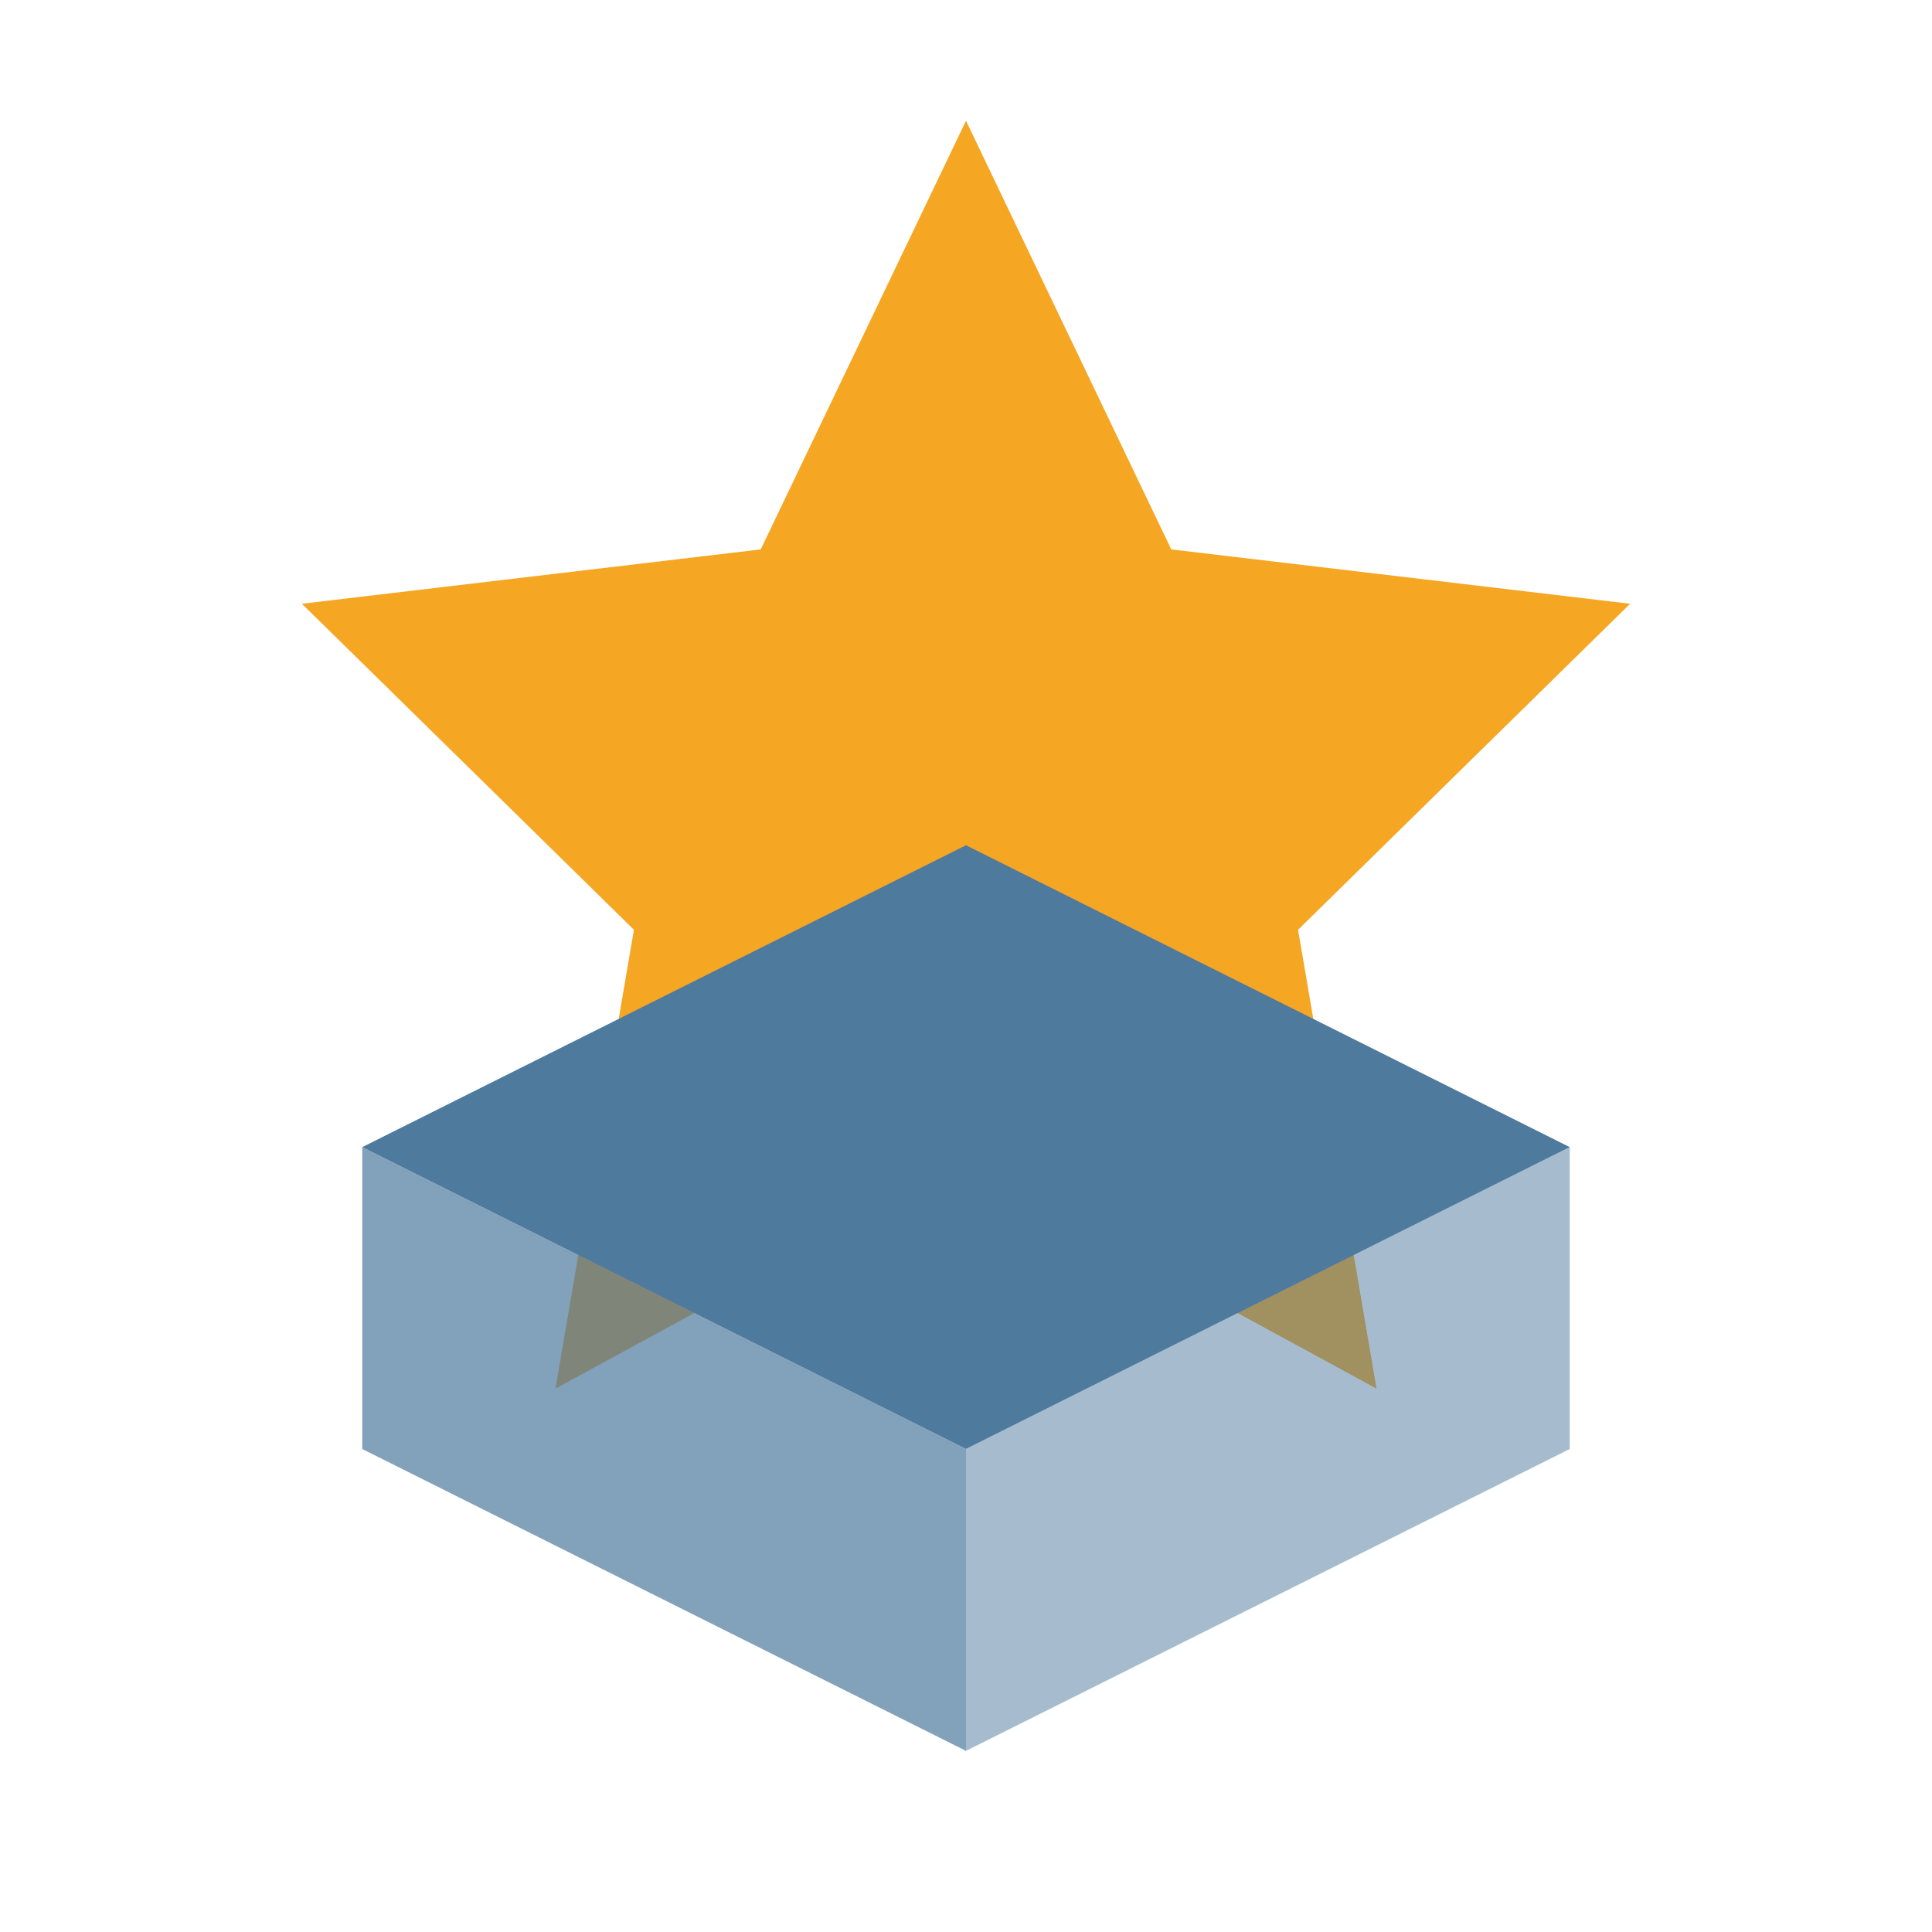
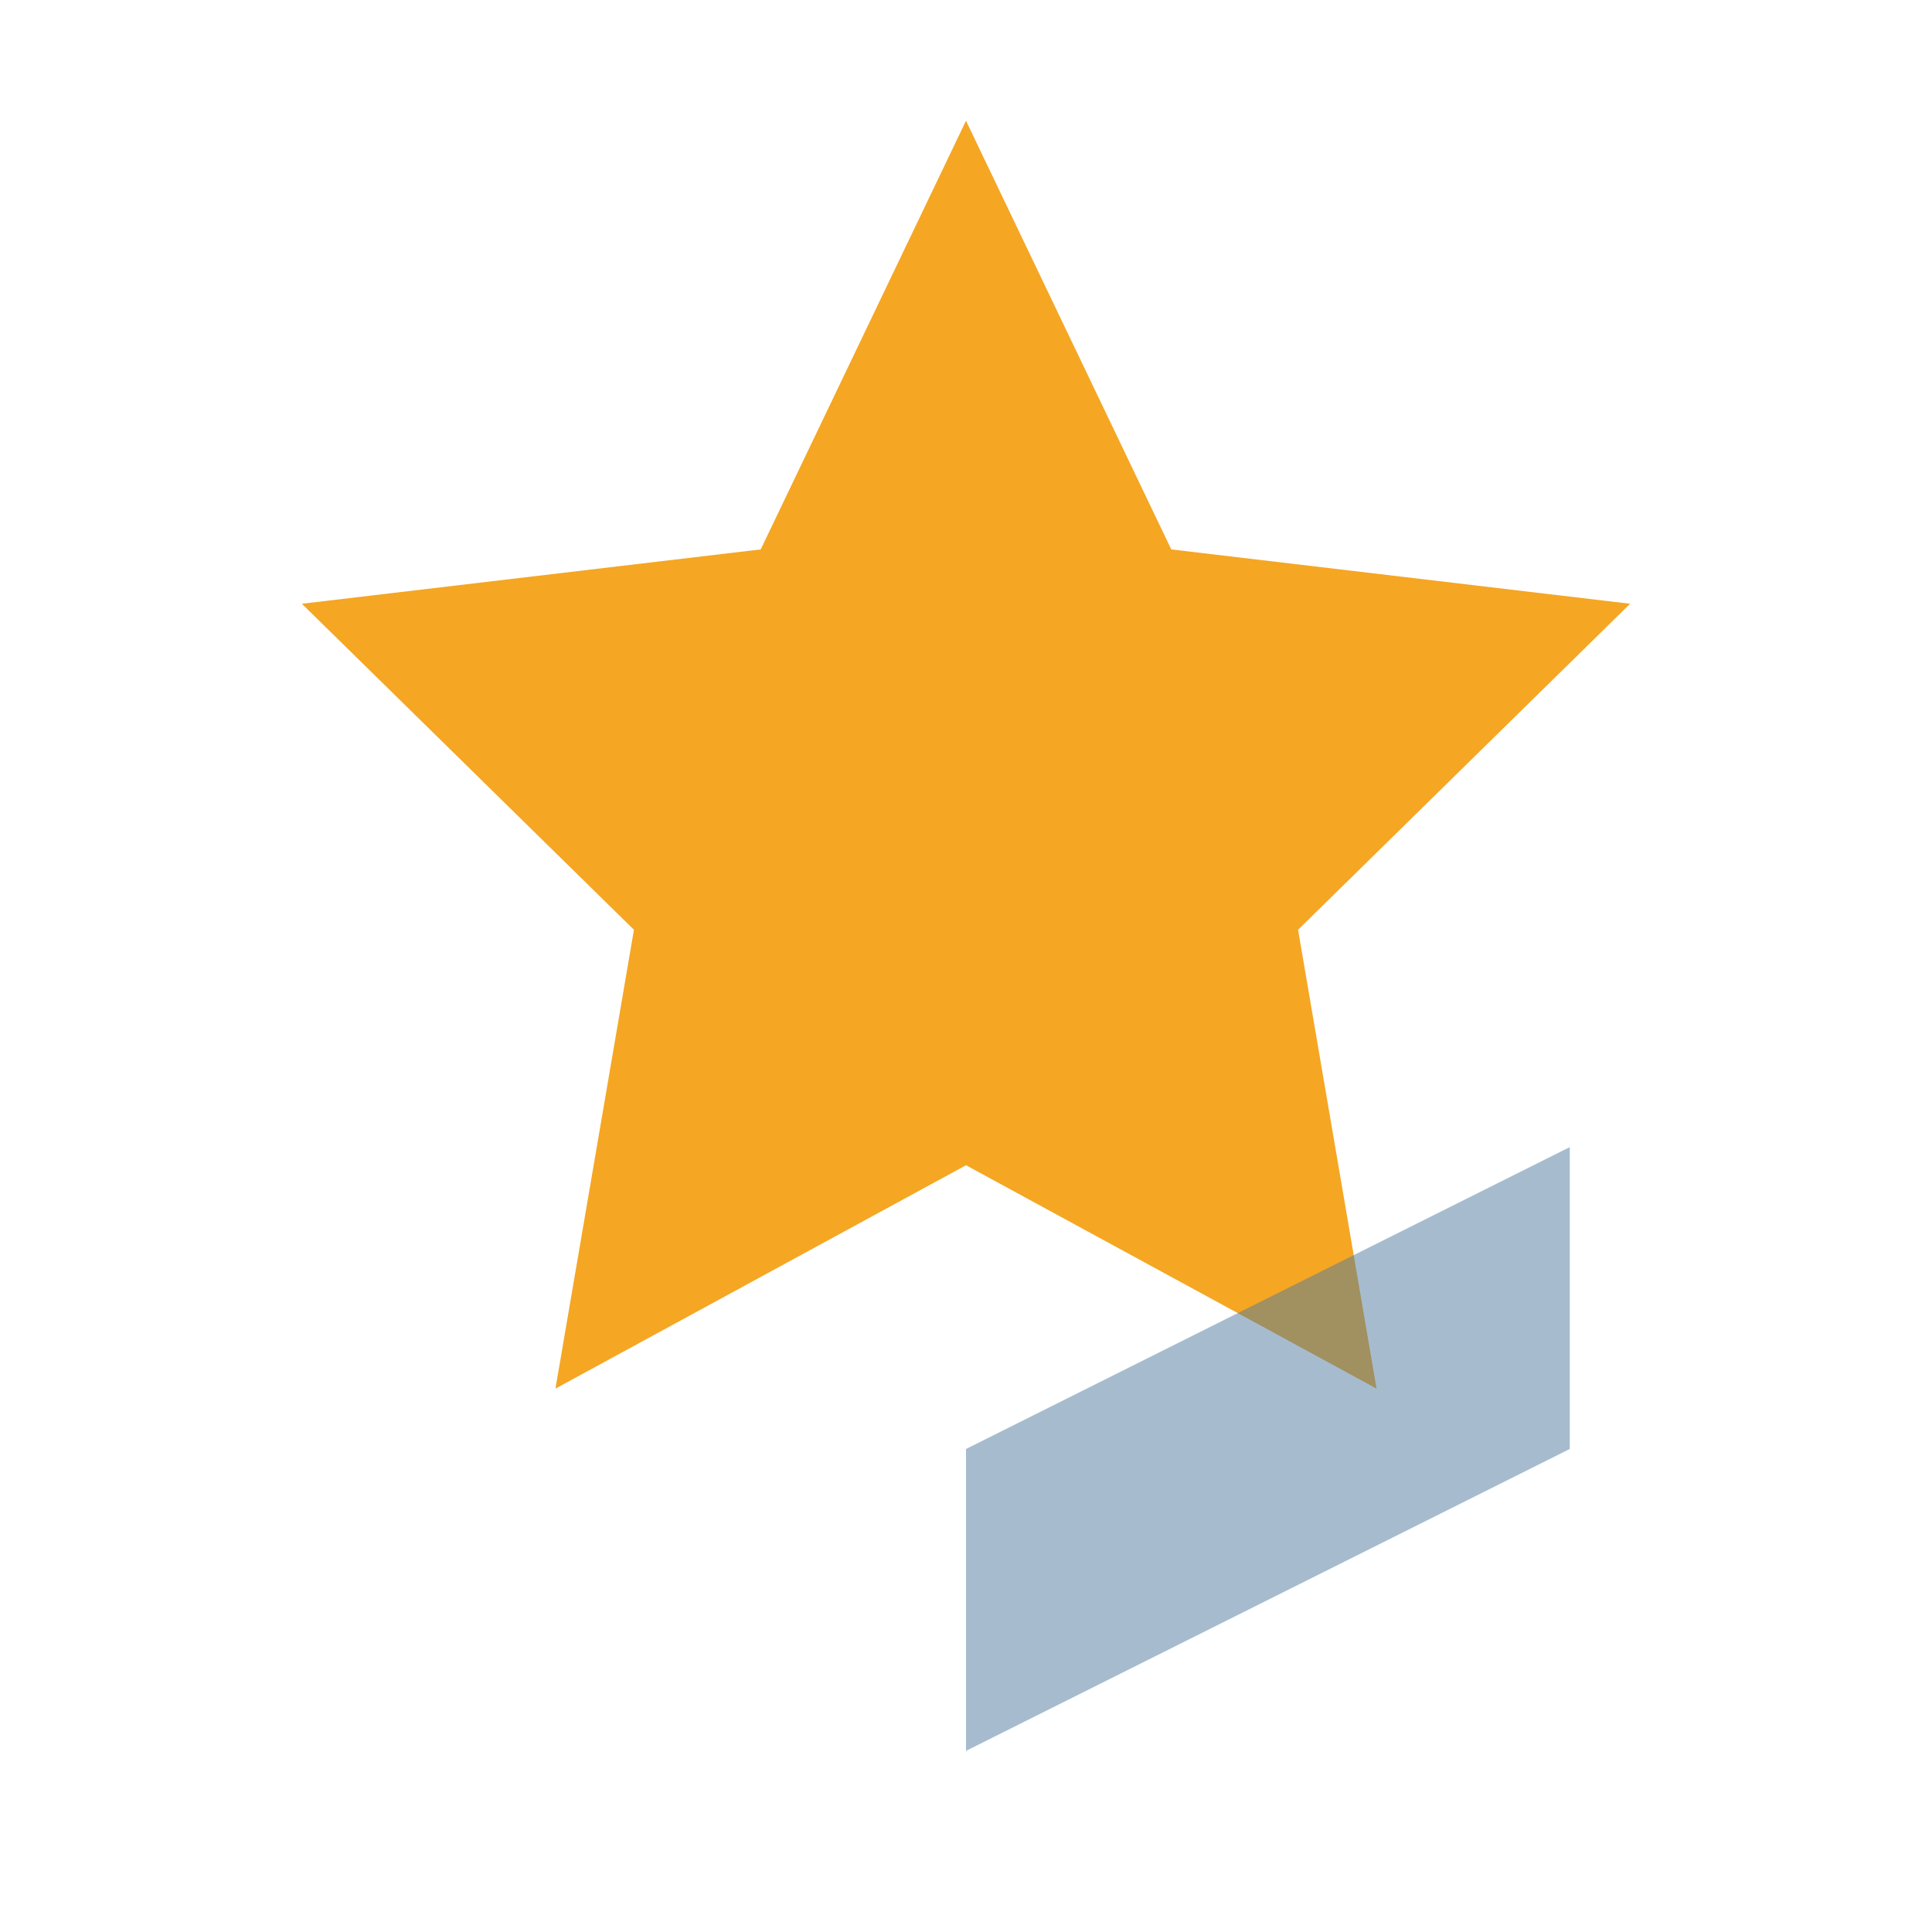
<svg xmlns="http://www.w3.org/2000/svg" width="32" height="32" viewBox="0 0 32 32">
  <style>
    .icon-star { fill: #f5a623; }
    .icon-cube { fill: #4e7a9e; }
  </style>
  <g>
    <path class="icon-star" d="M16 2L19.4 9.1L27 10L21.5 15.4L22.8 23L16 19.3L9.2 23L10.5 15.4L5 10L12.6 9.1L16 2Z" />
-     <path class="icon-cube" d="M6 19L16 14L26 19L16 24L6 19Z" />
-     <path class="icon-cube" d="M6 24L6 19L16 24L16 29L6 24Z" opacity="0.7" />
    <path class="icon-cube" d="M26 24L26 19L16 24L16 29L26 24Z" opacity="0.5" />
  </g>
</svg>